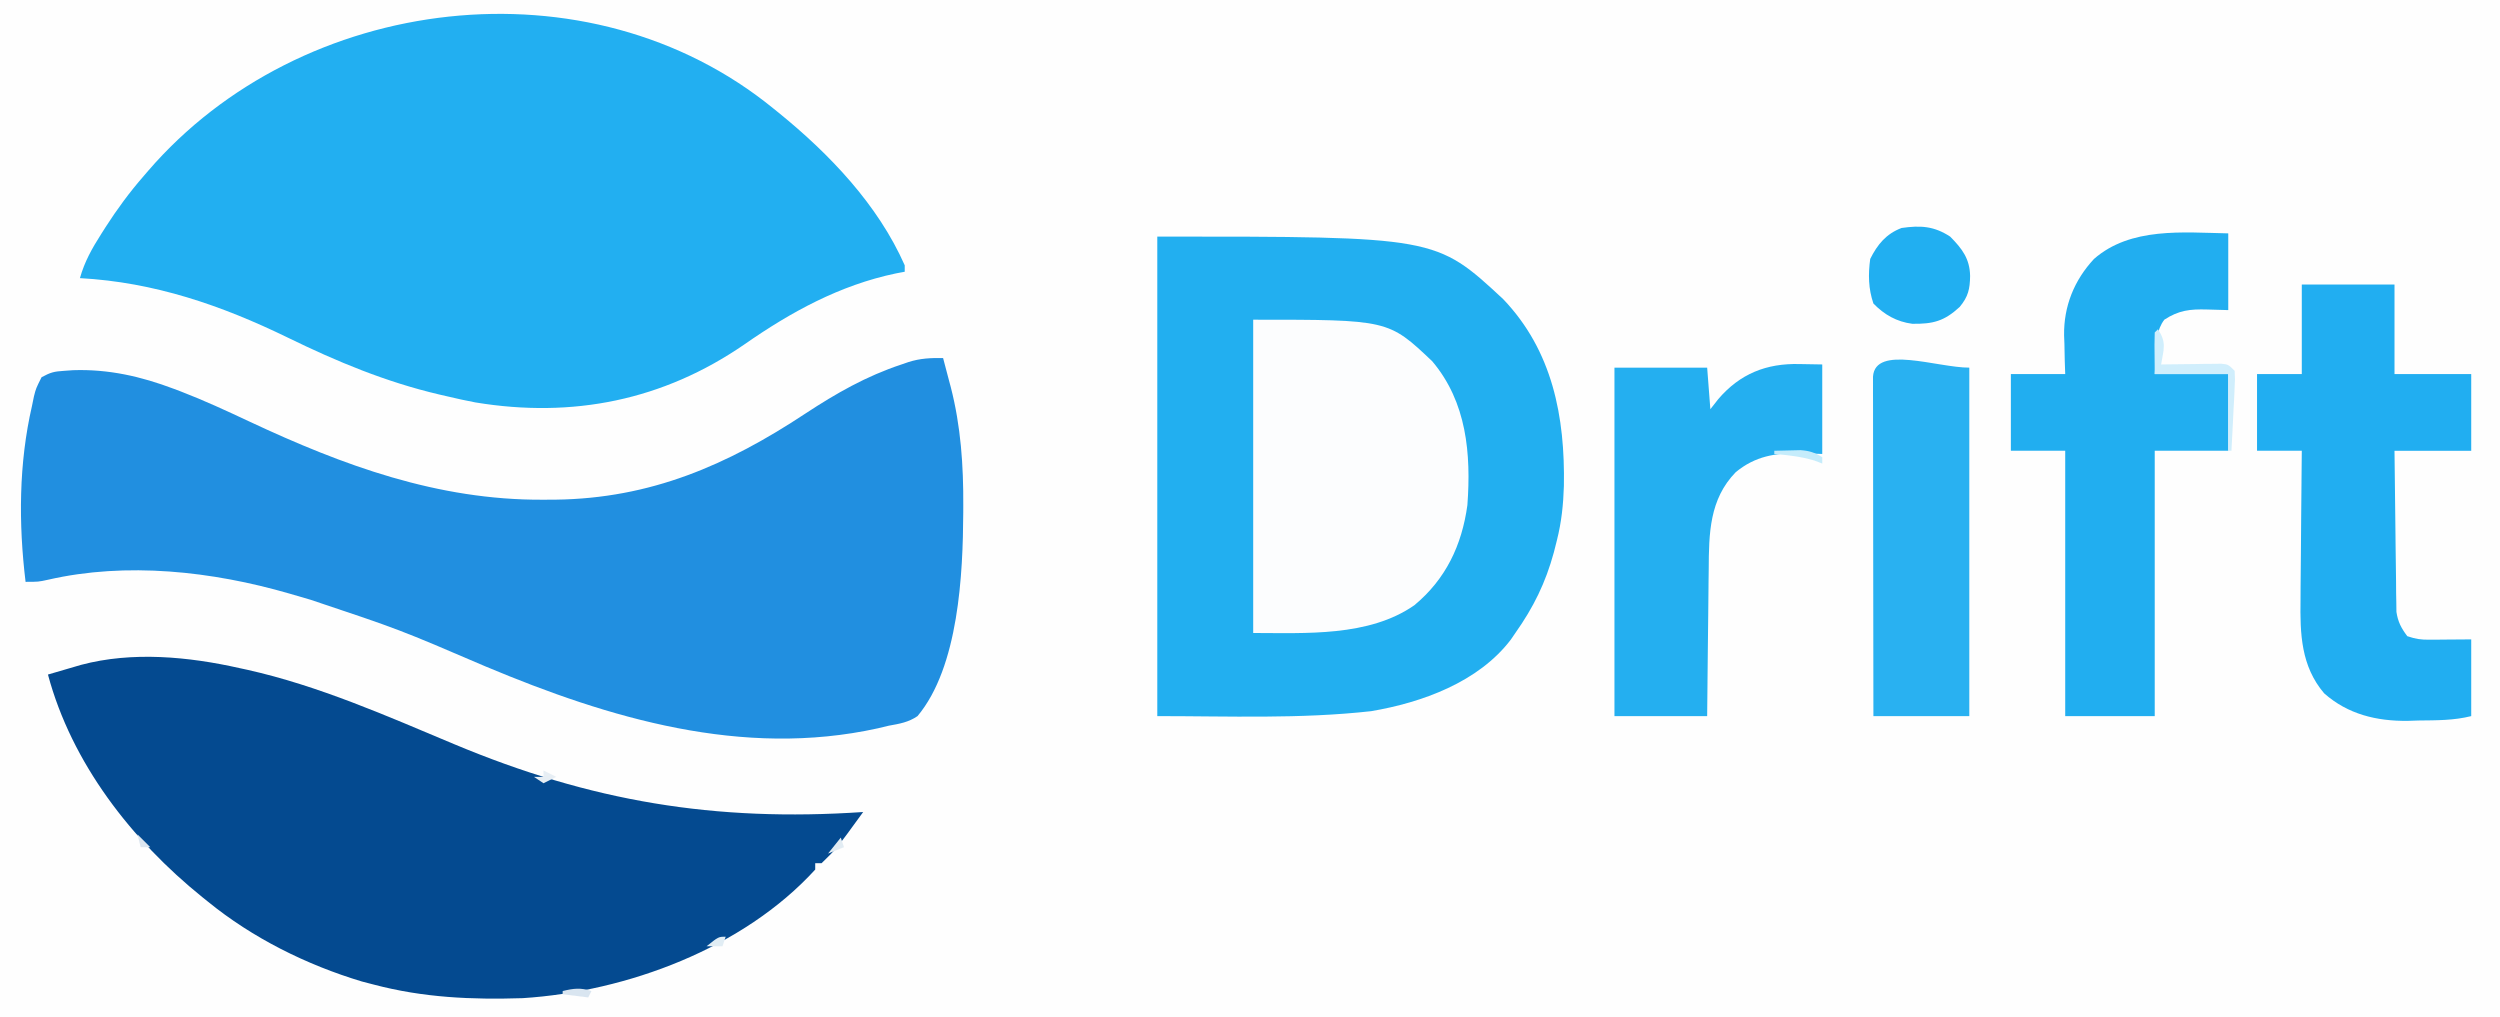
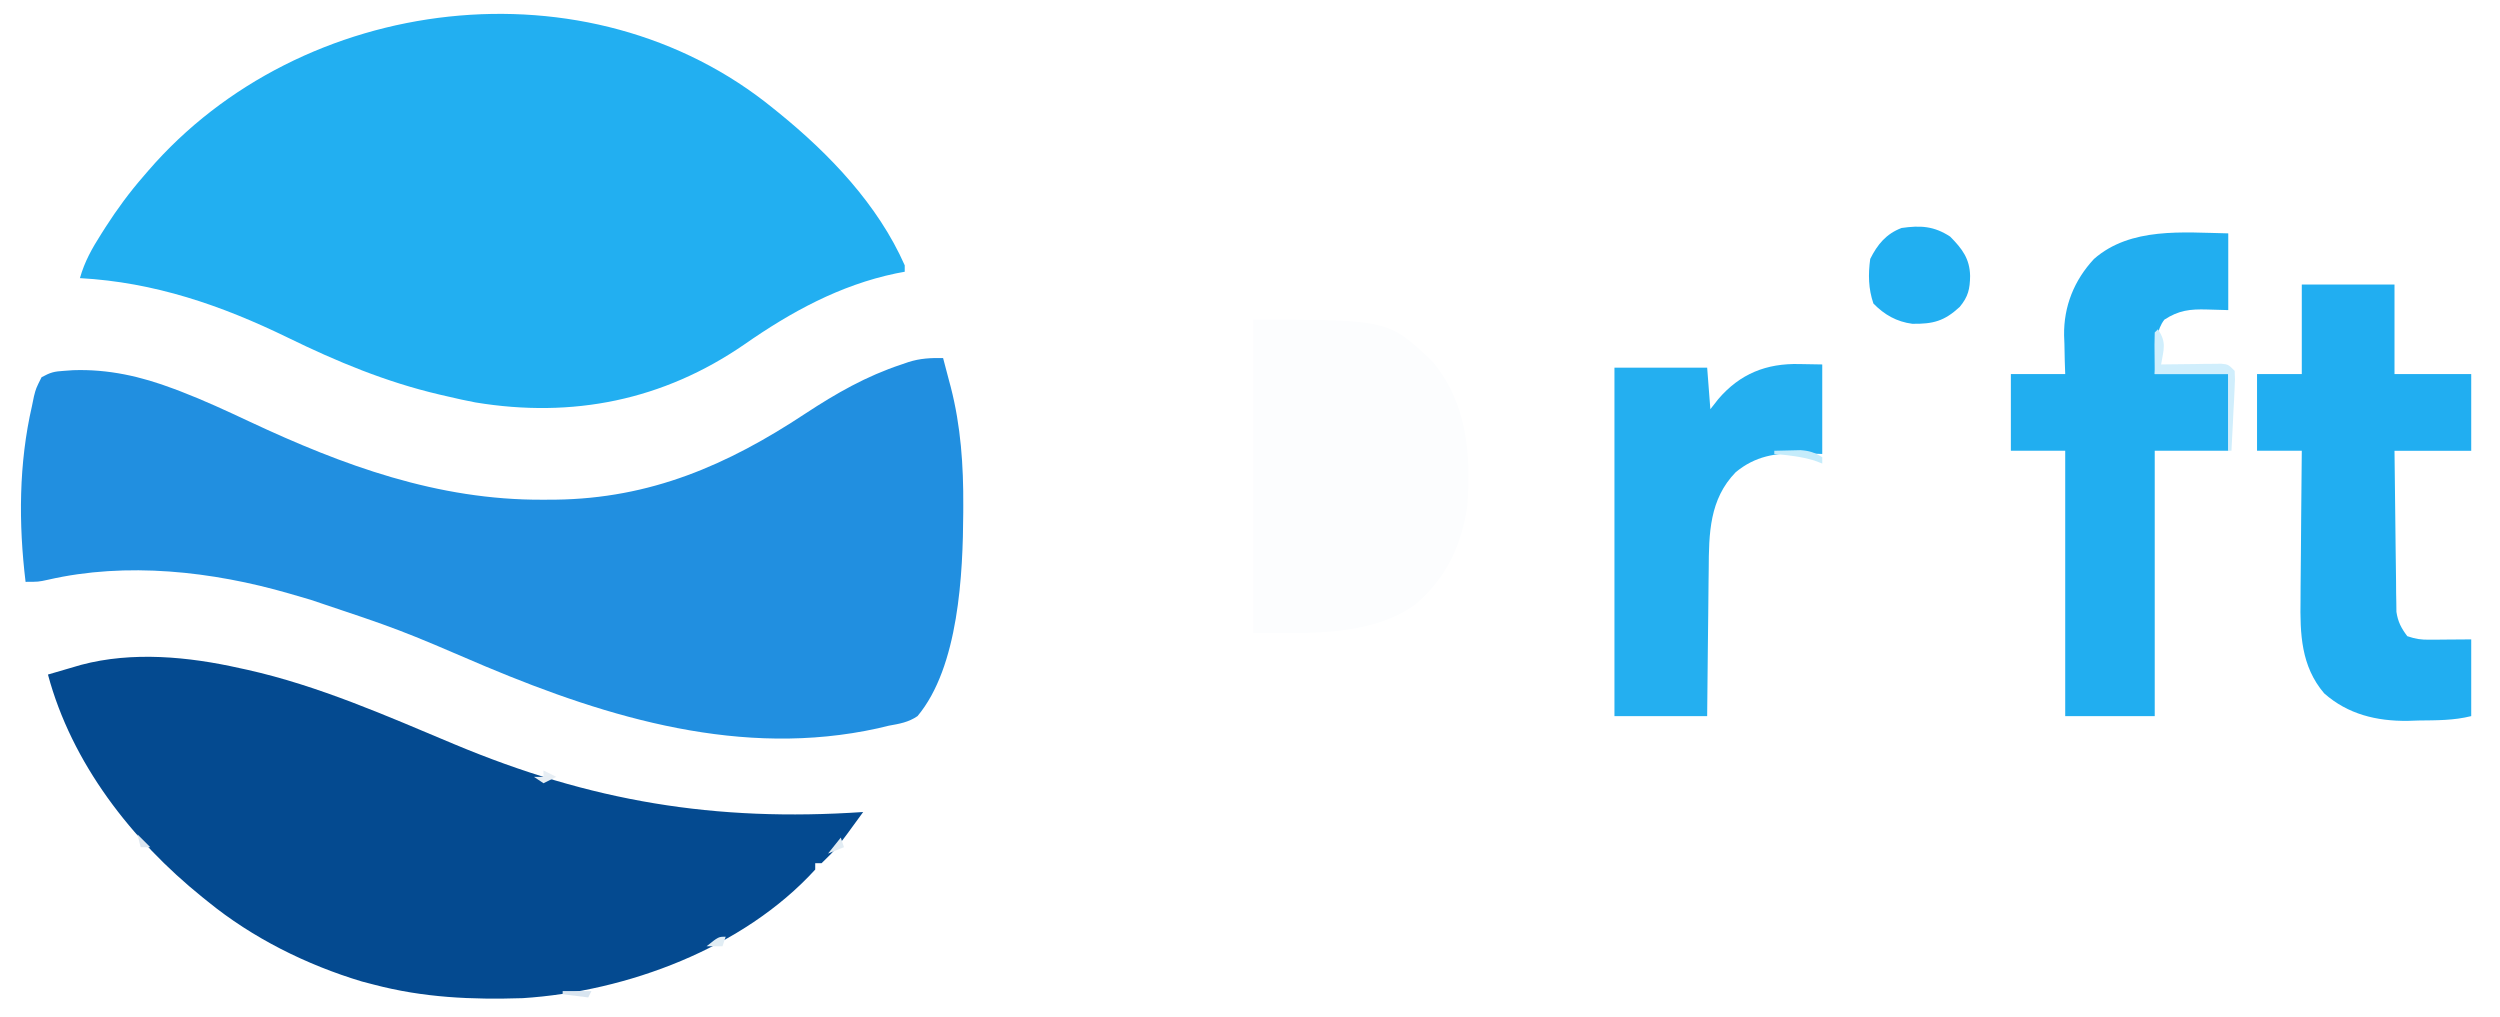
<svg xmlns="http://www.w3.org/2000/svg" viewBox="0 0 782 318">
-   <path d="M0 0h782v318H0V0z" fill="#fefefe" />
  <path d="M242 34c.809.653.809.653 1.634 1.319C259.492 48.195 274.628 64.035 283 83v2c-.911.173-1.823.345-2.762.523-17.56 3.675-32.87 12.072-47.464 22.256C207.47 125.186 179.188 130.916 148.688 125.875c-2.916-.548-5.8-1.193-8.688-1.875-1.265-.29-1.265-.29-2.555-.586-16.733-3.929-31.997-10.271-47.4-17.797C69.199 95.471 48.254 88.277 25 87c1.459-5.164 3.77-9.269 6.625-13.75.449-.708.898-1.416 1.36-2.146C36.64 65.415 40.546 60.095 45 55c.425-.496.849-.991 1.287-1.502C94.186-2.102 184.195-13.226 242 34z" fill="#22aff1" />
  <path d="M295 112c.635 2.373 1.258 4.748 1.875 7.125.174.646.348 1.292.527 1.957 3.148 12.244 3.978 24.522 3.91 37.105-.002.722-.004 1.445-.007 2.189C301.215 179.453 299.891 208.573 287 224c-2.835 1.938-5.65 2.404-9 3-1.142.273-2.284.547-3.461.828-42.31 9.324-83.915-3.112-122.595-19.337-26.984-11.584-26.984-11.584-54.796-20.888-2.243-.63-4.474-1.294-6.707-1.958-24.058-6.96-50.827-9.948-75.43-4.301C12 182 12 182 8 182c-2.217-18.269-2.136-37.03 2-55 .205-.998.41-1.995.621-3.023C11.25 121.5 11.25 121.5 13 118c2.815-1.53 3.924-1.809 7-2 .942-.067 1.885-.134 2.855-.203 11.057-.377 21.206 1.937 31.512 5.824.687.259 1.375.517 2.083.784 7.364 2.827 14.491 6.135 21.628 9.486C107.393 145.617 136.89 156.462 169.75 156.312c1.313-.006 2.625-.011 3.978-.017 29.731-.37 53.735-10.759 78.208-26.94C261.592 123.016 270.964 117.653 282 114c1.065-.367 1.065-.367 2.152-.742C287.857 112.074 291.138 111.941 295 112z" fill="#218fe0" />
-   <path d="M362 74c87.118 0 87.118 0 108.188 19.562 15.458 16.171 19.382 36.816 18.996 58.449C489.009 157.837 488.433 163.341 487 169c-.318 1.261-.637 2.521-.965 3.82C483.452 182.28 479.693 189.951 474 198c-.459.674-.918 1.348-1.391 2.043-10.146 13.354-27.847 19.722-43.723 22.414C406.588 224.935 384.494 224 362 224V74z" fill="#22aff0" />
  <path d="M75 209c1.156.25 1.156.25 2.335.505 22.352 4.992 43.673 14.45 64.731 23.272C184.784 250.673 223.6 257.131 270 254c-8.334 11.478-8.334 11.478-13 16h-2v2c-22.497 24.654-58.928 38.149-91.504 40.223C147.593 312.74 132.415 312.066 117 308c-1.258-.327-2.516-.655-3.812-.992C95.915 301.819 78.985 293.406 65 282c-.58-.465-1.161-.93-1.759-1.41C41.23 262.833 22.414 238.719 15 211c2.207-.65 4.416-1.295 6.625-1.938 1.23-.36 2.46-.719 3.727-1.09C41.382 203.699 58.981 205.392 75 209z" fill="#044a90" />
  <path d="M392 100c42.275 0 42.275 0 56 13 10.805 12.776 12.18 28.962 11 45-1.731 12.596-6.773 23.163-16.582 31.312C428.176 199.252 408.293 198 392 198v-98z" fill="#fcfdfe" />
  <path d="M697 73v24l-6.625-.188c-5.334-.151-8.852.236-13.375 3.188-2.453 3.242-2.387 6.782-2.625 10.75L674 117h23v24h-23v83h-28v-83h-17v-24h17c-.046-1.339-.093-2.679-.141-4.059-.038-1.793-.074-3.586-.109-5.379-.034-.878-.067-1.757-.102-2.662C645.515 95.83 648.781 87.687 655 81c11.454-10.036 27.907-8.273 42-8z" fill="#21aef0" />
  <path d="M720 89h29v28h24v24h-24c.074 7.457.157 14.913.262 22.369.033 2.536.061 5.073.084 7.609.034 3.647.086 7.293.142 10.939.006 1.134.013 2.267.019 3.435.03 1.591.03 1.591.06 3.214.017 1.396.017 1.396.034 2.82C750.084 194.55 751.092 196.446 753 199c2.707.902 4.238 1.119 7.012 1.098.683-.002 1.366-.005 2.069-.008.86-.009 1.72-.018 2.607-.028L773 200v24c-5.512 1.378-10.837 1.305-16.5 1.375-1.682.056-1.682.056-3.398.113C743.415 225.589 734.419 223.444 727 216.875c-7.246-8.503-7.563-18.602-7.391-29.293.007-1.352.013-2.704.017-4.056.015-3.52.054-7.039.099-10.559.041-3.607.059-7.214.079-10.821C719.847 155.097 719.918 148.049 720 141h-14v-24h14V89z" fill="#21aef1" />
  <path d="M562.875 113.875L570 114v28l-6.875-.25c-7.785-.078-14.057.9-20.184 5.945-8.245 8.468-8.396 19.141-8.453 30.406-.027 1.976-.027 1.976-.054 3.993-.047 3.469-.077 6.937-.103 10.406-.03 3.553-.076 7.107-.121 10.66C534.122 210.107 534.062 217.053 534 224h-29V115h29l1 13 2.5-3.188c6.781-7.901 15.029-11.196 25.375-10.938z" fill="#24aff0" />
-   <path d="M616 115v109h-30c-.023-14.064-.041-28.128-.052-42.193-.005-6.53-.012-13.06-.024-19.589-.011-6.296-.017-12.592-.019-18.887-.002-2.408-.005-4.816-.011-7.224-.007-3.36-.008-6.72-.008-10.079-.004-1.006-.007-2.013-.011-3.049.001-.91.003-1.82.004-2.758-.001-1.193-.001-1.193-.003-2.411C586.561 107.748 605.915 115 616 115z" fill="#29b1f1" />
  <path d="M610 74c3.758 3.799 6.141 6.911 6.25 12.312-.059 4.072-.585 6.472-3.25 9.688-4.809 4.439-8.305 5.379-14.84 5.281-4.87-.634-8.773-2.851-12.16-6.344-1.582-4.647-1.648-9.088-1-13.938 2.272-4.545 4.99-7.858 9.812-9.688C600.722 70.468 604.926 70.691 610 74z" fill="#21aff1" />
  <path d="M675 103c2.786 4.18 1.796 6.147 1 11 .626-.01 1.251-.021 1.896-.032 2.826-.041 5.653-.068 8.479-.093.985-.017 1.97-.034 2.984-.051 1.412-.01 1.412-.01 2.852-.02 1.304-.016 1.304-.016 2.634-.032C697 114 697 114 699 116c.135 2.522.135 2.522-.023 5.664-.052 1.121-.103 2.243-.156 3.398-.064 1.176-.129 2.351-.195 3.562-.057 1.183-.113 2.367-.172 3.586-.142 2.93-.293 5.86-.453 8.789h-1v-24h-23c-.098-10.059-.098-10.059 0-13l1-1z" fill="#d0eefc" />
  <path d="M555 141c1.75-.054 3.5-.093 5.25-.125.975-.023 1.949-.046 2.953-.07 2.817.197 4.406.75 6.797 2.195v2l-2.438-.938c-4.185-1.248-8.226-1.696-12.562-2.062v-1z" fill="#c5ecfb" />
-   <path d="M185 310l-1 2-8-1v-1c3.378-.845 5.675-1.108 9 0z" fill="#d9e5f0" />
+   <path d="M185 310l-1 2-8-1v-1z" fill="#d9e5f0" />
  <path d="M170 241l4 2-4 2-3-2h3v-2z" fill="#e7eef4" />
  <path d="M227 293l-1 3h-5c3.75-3 3.75-3 6-3z" fill="#e1edf4" />
  <path d="M263 262l1 3-5 2 4-5z" fill="#e2ecf3" />
  <path d="M43 261l4 4h-3l-1-4z" fill="#dce6f0" />
</svg>